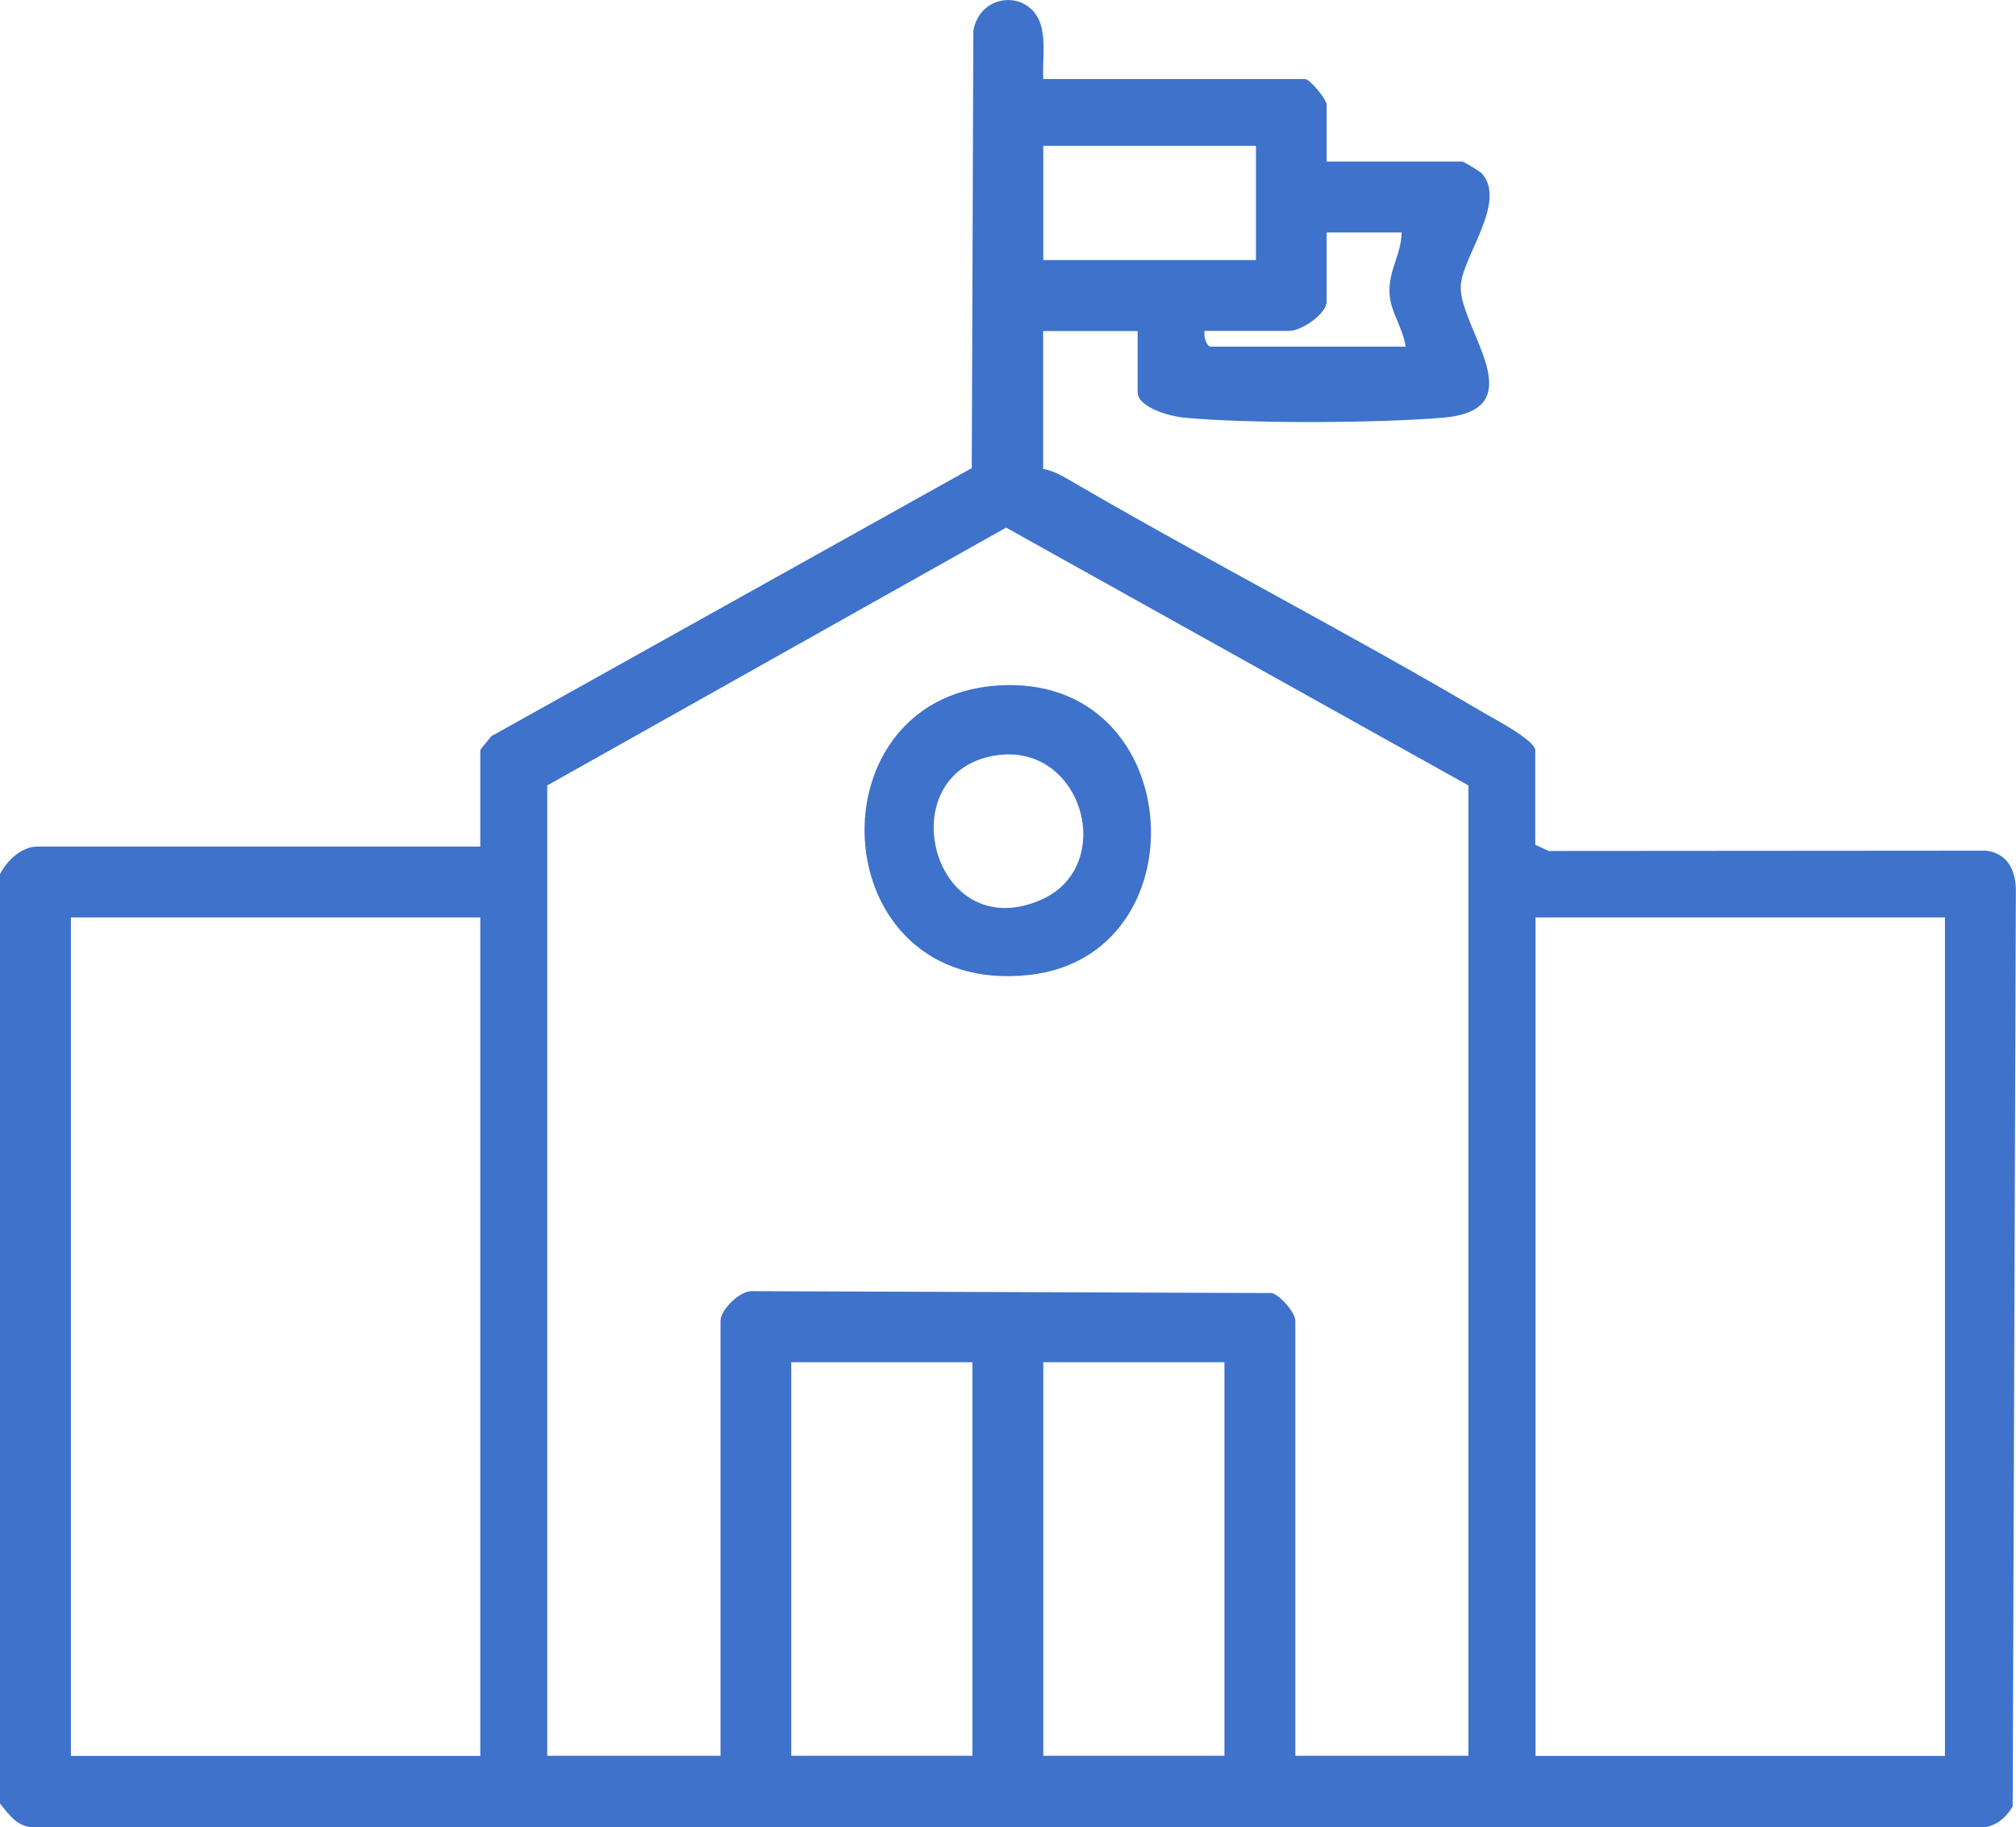
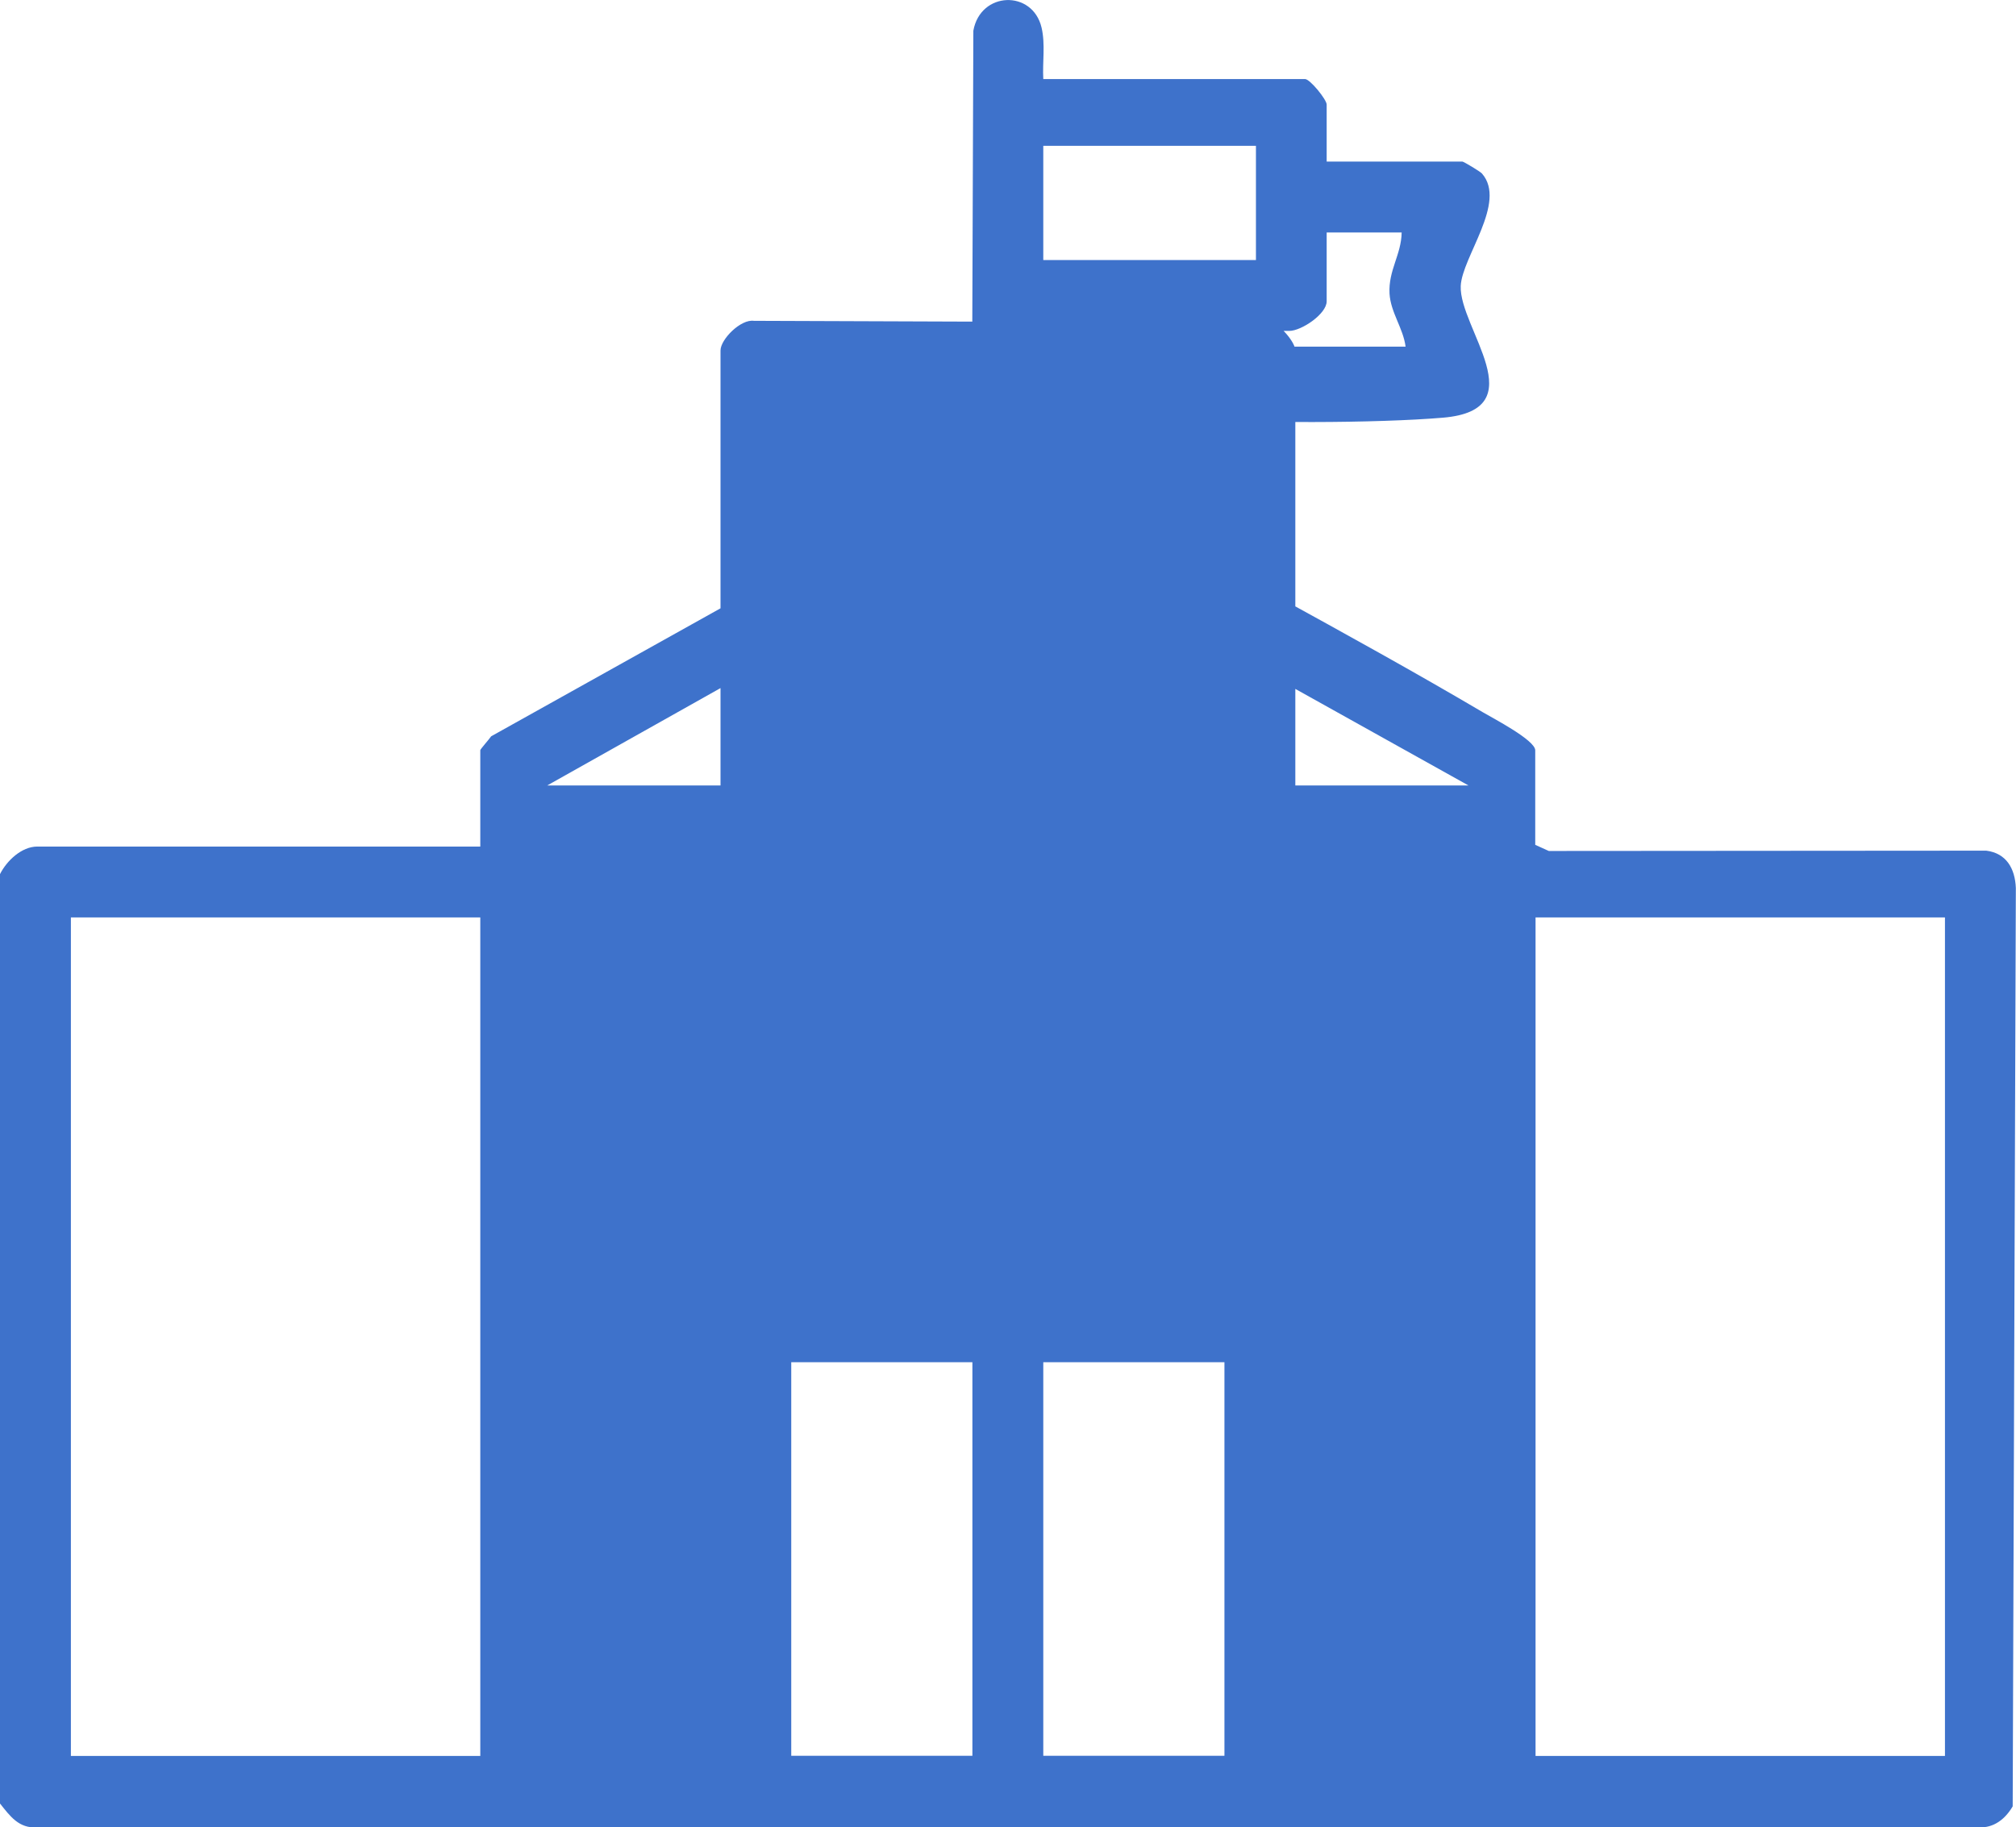
<svg xmlns="http://www.w3.org/2000/svg" id="Layer_1" width="127.98" height="116" viewBox="0 0 127.98 116">
-   <path d="M0,55.5c.43-.85,1.37-1.75,2.37-1.75h28.12v-6.12c0-.06.57-.7.69-.88l30.51-17.03.1-27.77c.45-2.51,3.76-2.61,4.33-.2.25,1.06.05,2.2.11,3.27h16.62c.31,0,1.37,1.3,1.37,1.62v3.62h8.62c.07,0,1.12.62,1.24.76,1.6,1.83-1.27,5.3-1.35,7.14-.11,2.66,4.8,7.86-1.13,8.36-4.12.35-12.42.39-16.5-.01-.8-.08-2.88-.62-2.88-1.62v-3.87h-6v8.75c.58.1,1.16.41,1.67.71,8.66,5.05,17.61,9.65,26.24,14.74.64.38,3.33,1.77,3.33,2.42v6l.86.39,27.77-.02c1.28.16,1.83,1.14,1.88,2.37l-.2,58.31c-.47.8-1.2,1.39-2.17,1.33H2.36c-1.16.09-1.73-.72-2.36-1.51v-58.98h0ZM79.73,9.26h-13.5v7.25h13.5v-7.25ZM88.97,14.76h-4.75v4.37c0,.81-1.61,1.88-2.37,1.88h-5.37c-.1.29.11,1,.38,1h12.37c-.15-1.17-.95-2.17-1.02-3.37-.08-1.48.75-2.47.77-3.88h0ZM93.22,111.48v-61.61l-29.35-16.37-29.13,16.37v61.61h11v-27.62c0-.7,1.28-2,2.12-1.88l32.88.12c.56.15,1.49,1.26,1.49,1.76v27.62h11ZM30.49,58.25H4.5v53.24h25.99v-53.24h0ZM123.47,58.25h-25.99v53.24h25.99v-53.24h0ZM61.73,86.49h-11.5v24.99h11.5v-24.99ZM77.73,86.49h-11.5v24.99h11.5v-24.99Z" fill="#3e72cb" />
-   <path d="M63.9,43.5c11.52-.22,12.38,17.17,1.46,18.4-13.26,1.49-14.14-18.16-1.46-18.4ZM63.17,47.97c-6.78,1.1-4.01,12.19,2.92,9.16,4.87-2.13,2.63-10.06-2.92-9.16Z" fill="#3e72cb" />
+   <path d="M0,55.5c.43-.85,1.37-1.75,2.37-1.75h28.12v-6.12c0-.06.57-.7.69-.88l30.51-17.03.1-27.77c.45-2.51,3.76-2.61,4.33-.2.25,1.06.05,2.2.11,3.27h16.62c.31,0,1.37,1.3,1.37,1.62v3.62h8.62c.07,0,1.12.62,1.24.76,1.6,1.83-1.27,5.3-1.35,7.14-.11,2.66,4.8,7.86-1.13,8.36-4.12.35-12.42.39-16.5-.01-.8-.08-2.88-.62-2.88-1.62v-3.87h-6v8.75c.58.1,1.16.41,1.67.71,8.66,5.05,17.61,9.65,26.24,14.74.64.38,3.33,1.77,3.33,2.42v6l.86.39,27.77-.02c1.28.16,1.83,1.14,1.88,2.37l-.2,58.31c-.47.8-1.2,1.39-2.17,1.33H2.36c-1.16.09-1.73-.72-2.36-1.51v-58.98h0ZM79.73,9.26h-13.5v7.25h13.5v-7.25ZM88.97,14.76h-4.75v4.37c0,.81-1.61,1.88-2.37,1.88h-5.37c-.1.29.11,1,.38,1h12.37c-.15-1.17-.95-2.17-1.02-3.37-.08-1.48.75-2.47.77-3.88h0ZM93.22,111.48v-61.61l-29.35-16.37-29.13,16.37h11v-27.62c0-.7,1.28-2,2.12-1.88l32.88.12c.56.15,1.49,1.26,1.49,1.76v27.62h11ZM30.49,58.25H4.5v53.24h25.99v-53.24h0ZM123.47,58.25h-25.99v53.24h25.99v-53.24h0ZM61.73,86.49h-11.5v24.99h11.5v-24.99ZM77.73,86.49h-11.5v24.99h11.5v-24.99Z" fill="#3e72cb" />
</svg>